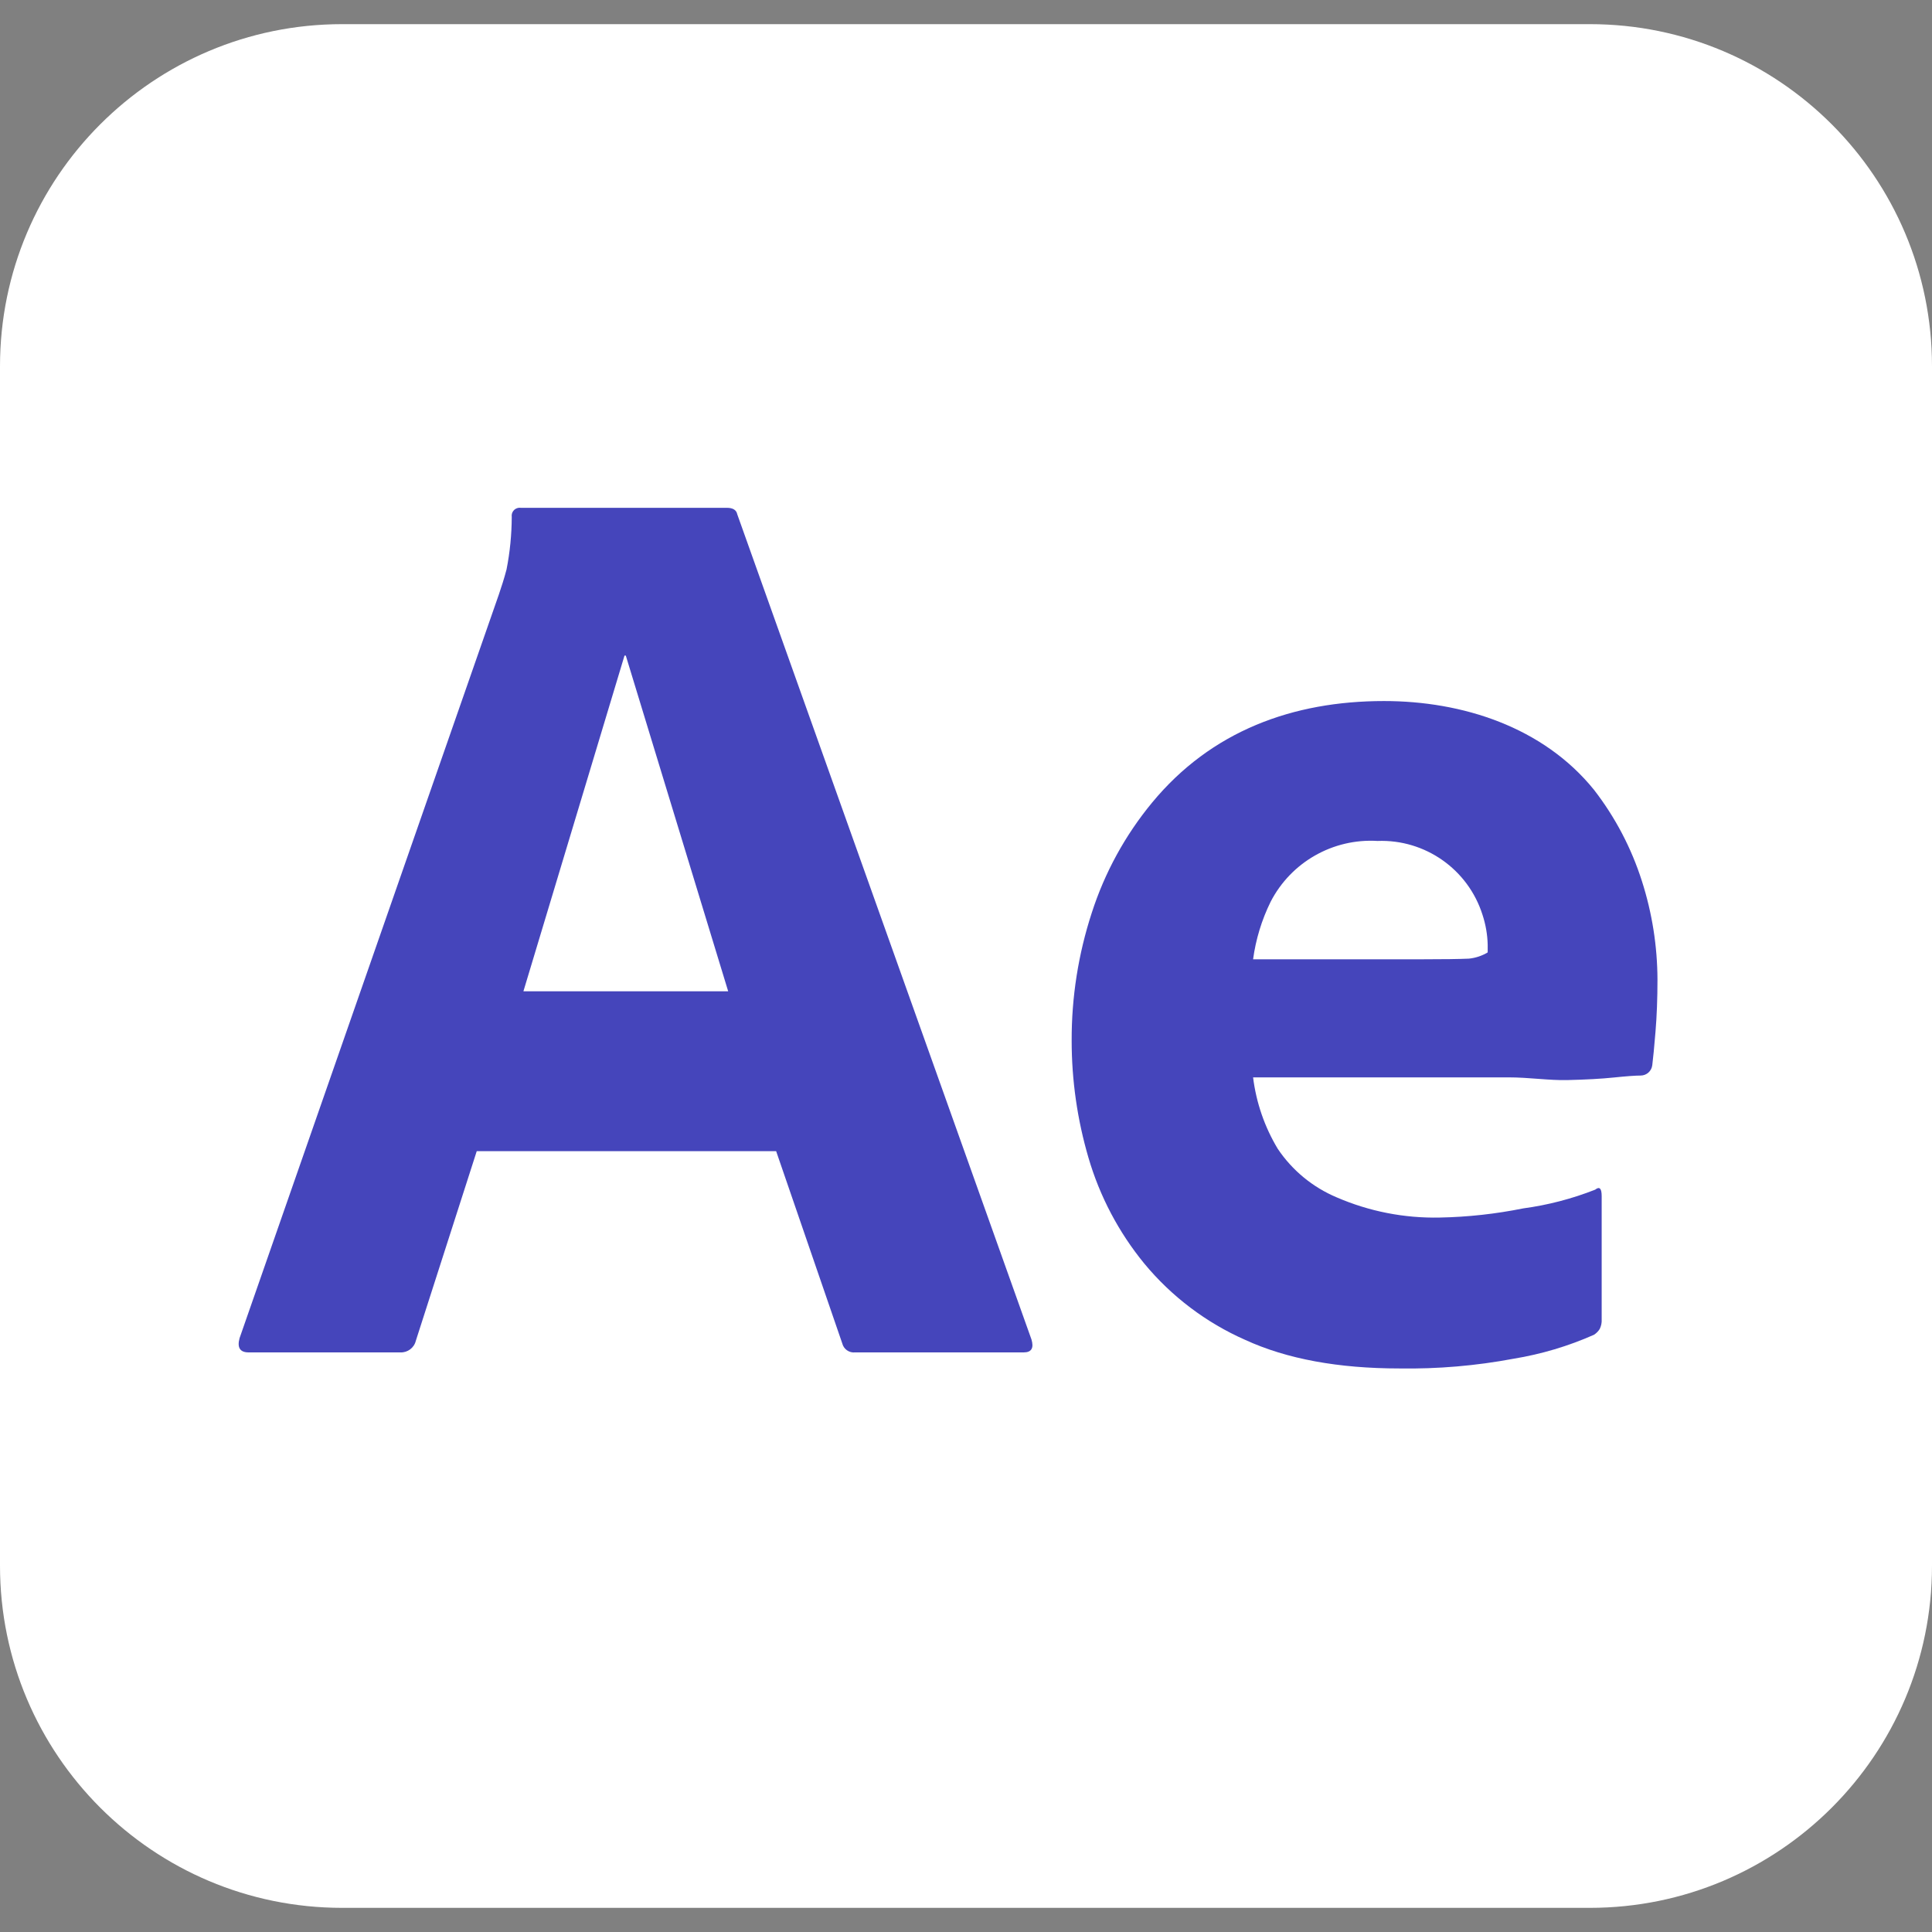
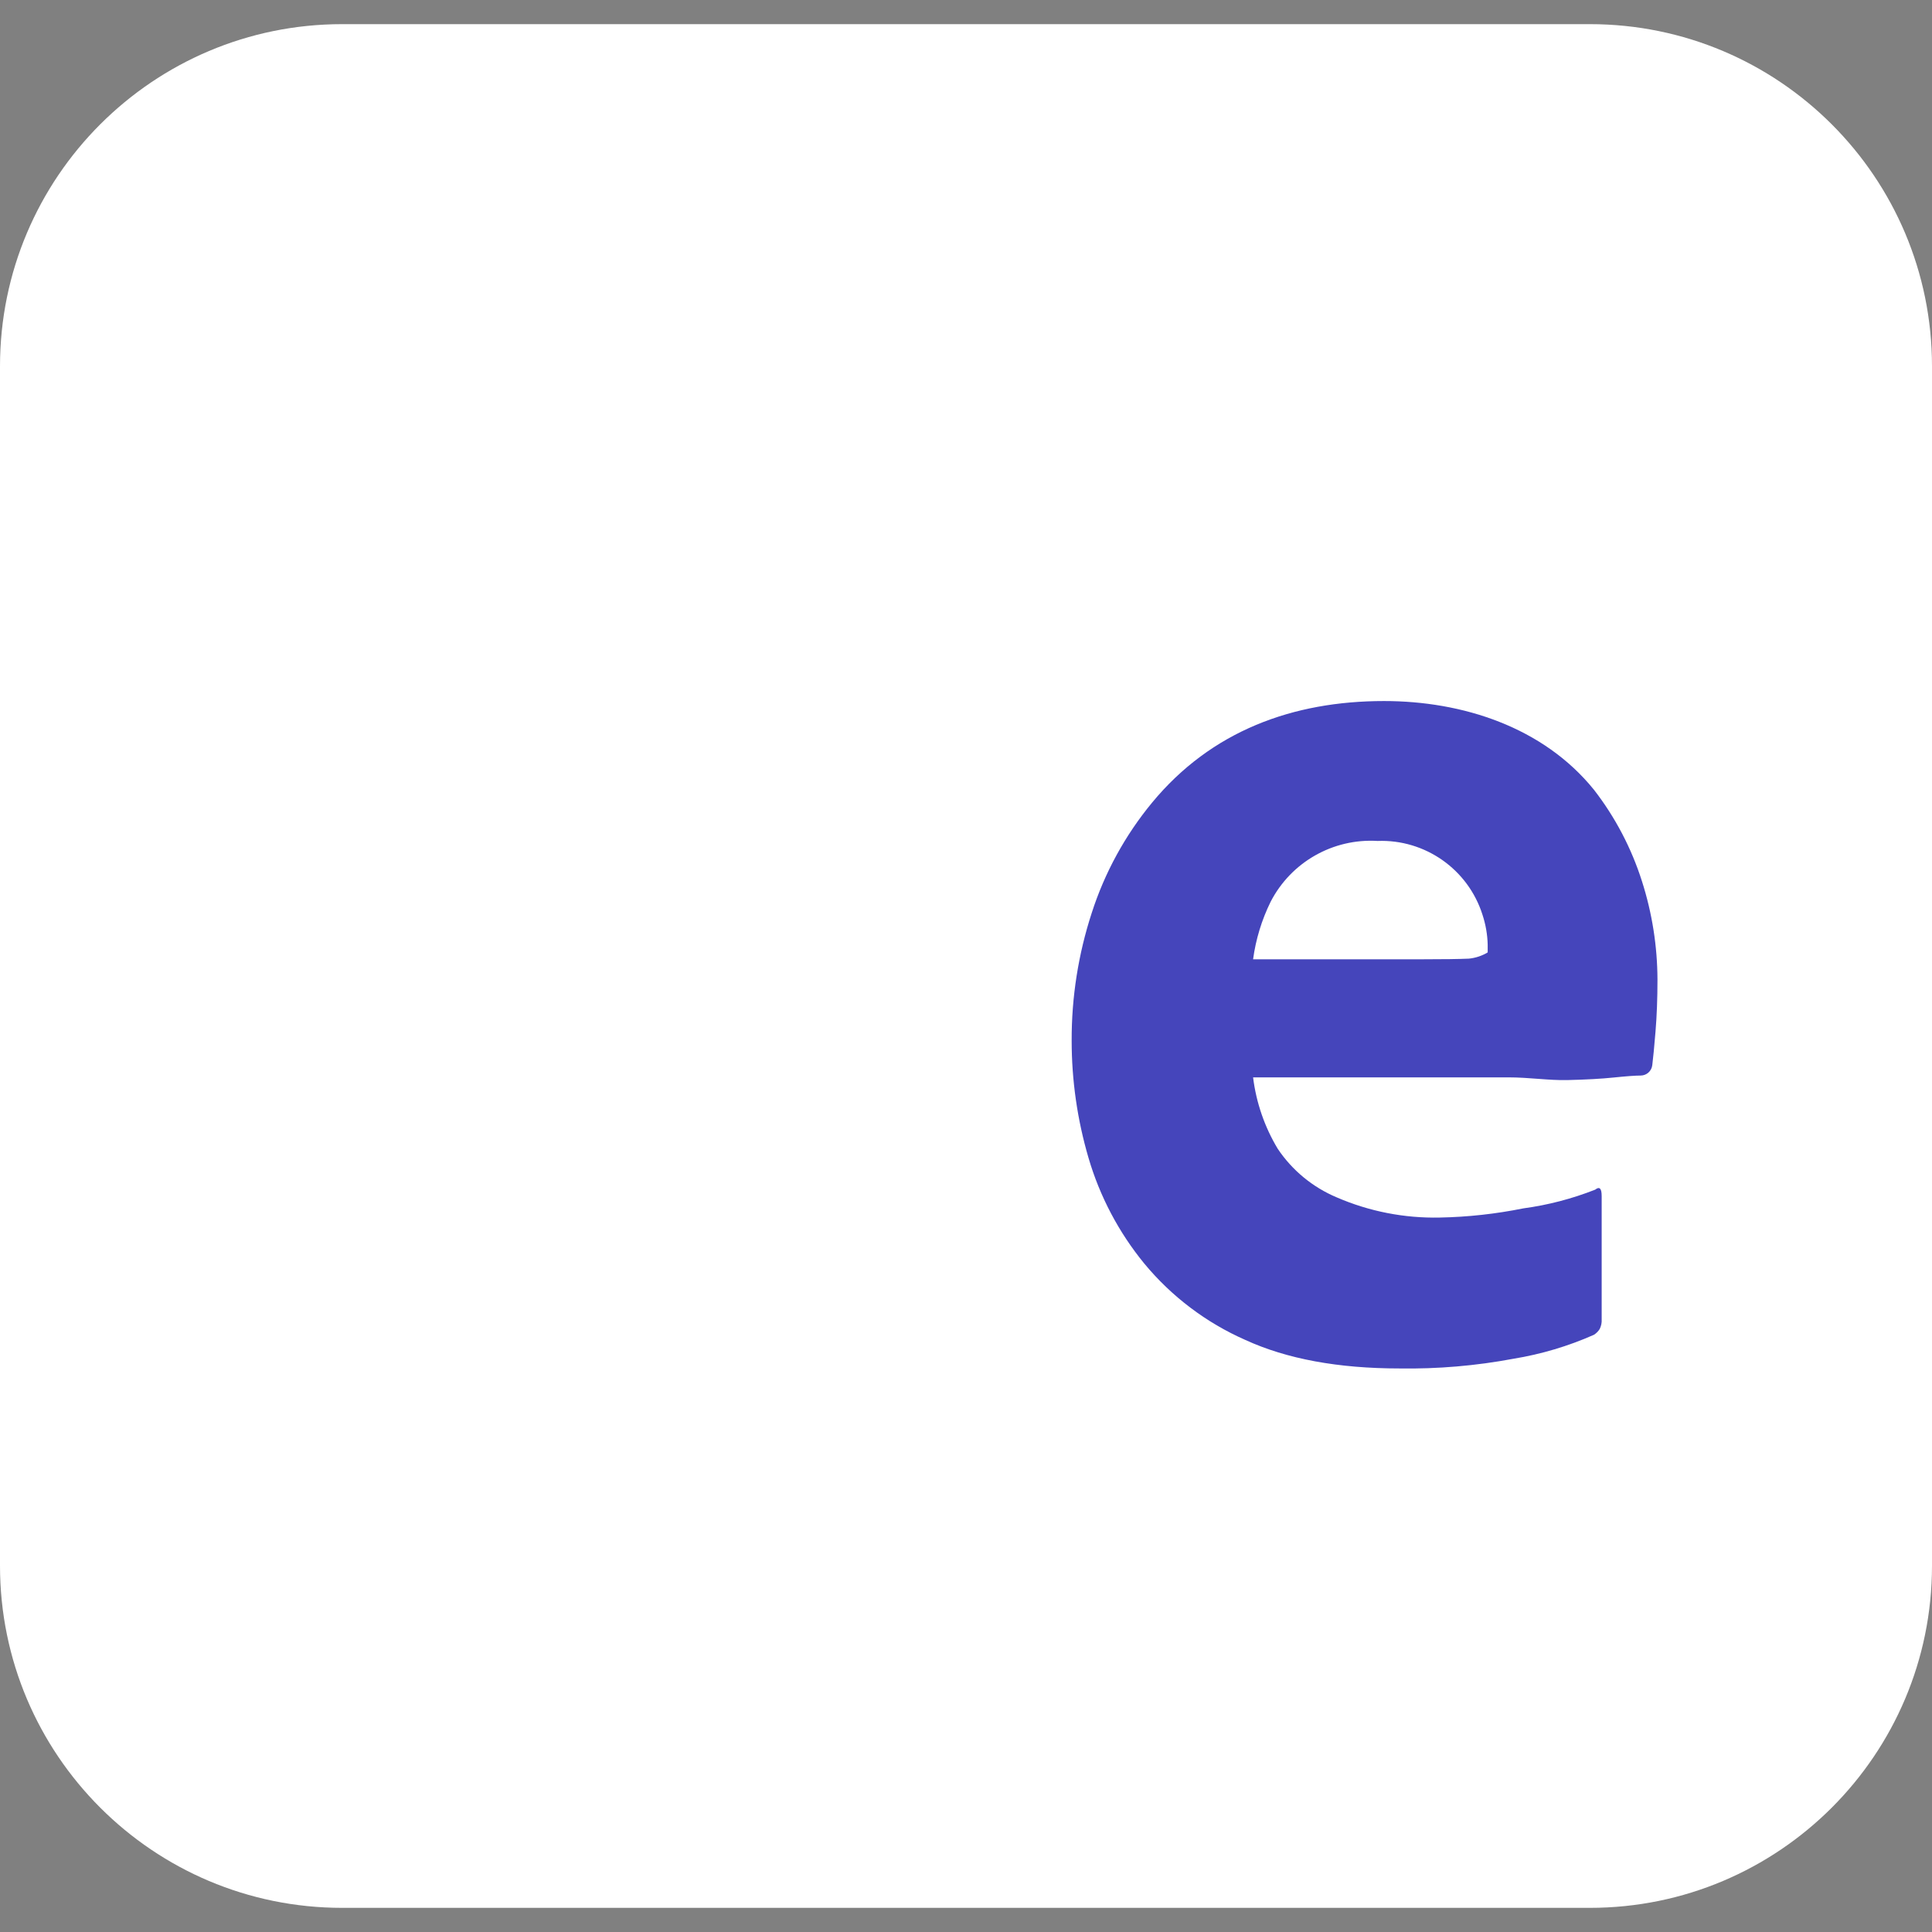
<svg xmlns="http://www.w3.org/2000/svg" width="84" height="84" viewBox="0 0 84 84" fill="none">
  <rect x="0" y="0" width="84" height="84" fill="#808080" stroke="none" />
  <g clip-path="url(#clip0_33_900)">
    <path d="M14.875 1.05H69.125C77.34 1.05 84 7.71 84 15.925V68.075C84 76.29 77.34 82.95 69.125 82.95H14.875C6.66 82.95 0 76.29 0 68.075V15.925C0 7.71 6.66 1.05 14.875 1.05Z" fill="white" />
-     <path d="M33.745 50.05H20.728L18.08 58.293C18.006 58.602 17.722 58.815 17.404 58.8H10.811C10.435 58.8 10.303 58.593 10.416 58.18L21.686 25.857C21.799 25.518 21.912 25.188 22.024 24.756C22.172 24.004 22.247 23.24 22.25 22.474C22.223 22.283 22.355 22.106 22.546 22.079C22.579 22.075 22.612 22.075 22.644 22.079H31.604C31.866 22.079 32.017 22.173 32.055 22.361L44.846 58.236C44.959 58.612 44.846 58.8 44.508 58.8H37.183C36.922 58.829 36.681 58.66 36.619 58.406L33.745 50.05ZM27.209 28.505H27.152L22.757 43.1H31.66L27.209 28.505Z" fill="#4545BB" />
    <path d="M65.583 46.842H54.482C54.618 47.94 54.983 48.998 55.553 49.946C56.183 50.886 57.074 51.62 58.117 52.059C59.53 52.671 61.058 52.97 62.597 52.937C63.818 52.914 65.034 52.78 66.231 52.538C67.302 52.394 68.351 52.12 69.356 51.724C69.544 51.574 69.638 51.667 69.638 52.005V57.359C69.647 57.505 69.618 57.65 69.553 57.782C69.489 57.884 69.402 57.971 69.3 58.035C68.185 58.529 67.012 58.878 65.809 59.075C64.174 59.382 62.513 59.524 60.85 59.498C58.182 59.498 55.947 59.085 54.144 58.258C52.44 57.507 50.935 56.369 49.749 54.934C48.641 53.581 47.817 52.019 47.326 50.341C46.84 48.685 46.593 46.967 46.594 45.241C46.588 43.357 46.883 41.483 47.467 39.691C48.029 37.943 48.918 36.318 50.087 34.901C52.663 31.78 56.208 30.48 60.174 30.48C63.591 30.48 67.097 31.611 69.303 34.338C70.226 35.529 70.931 36.874 71.388 38.31C71.832 39.695 72.059 41.139 72.064 42.593C72.064 43.42 72.035 44.171 71.979 44.847C71.923 45.523 71.876 46.011 71.838 46.312C71.808 46.569 71.59 46.763 71.331 46.763C71.106 46.763 70.721 46.791 70.176 46.847C69.631 46.904 68.955 46.941 68.148 46.96C67.339 46.979 66.485 46.842 65.583 46.842ZM54.482 41.708H61.864C62.766 41.708 63.432 41.699 63.865 41.68C64.154 41.651 64.433 41.559 64.682 41.409V41.071C64.671 40.63 64.595 40.194 64.457 39.775C63.832 37.799 61.963 36.484 59.892 36.563C57.955 36.446 56.131 37.485 55.243 39.211C54.857 39.997 54.6 40.84 54.482 41.708Z" fill="#4545BB" />
  </g>
  <defs>
    <clipPath id="clip0_33_900">
      <rect width="84" height="84" fill="white" />
    </clipPath>
  </defs>
</svg>